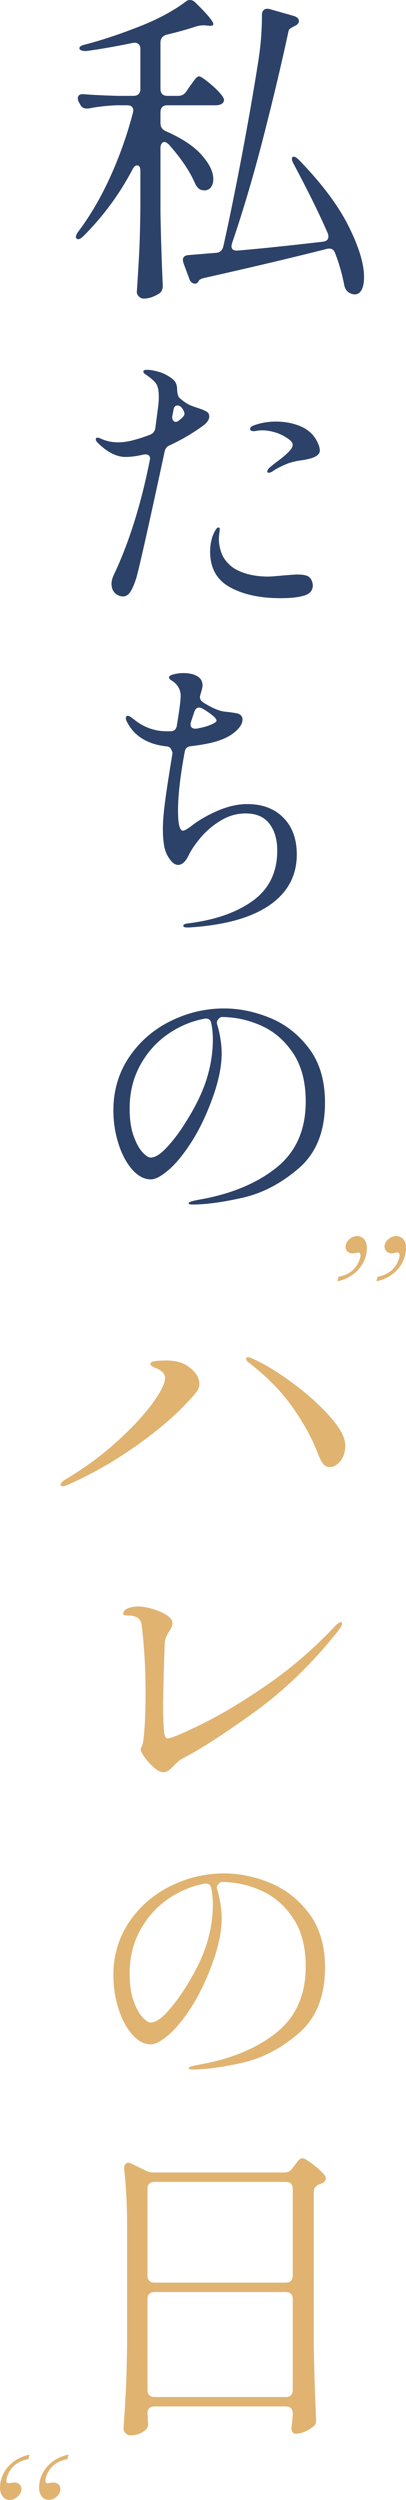
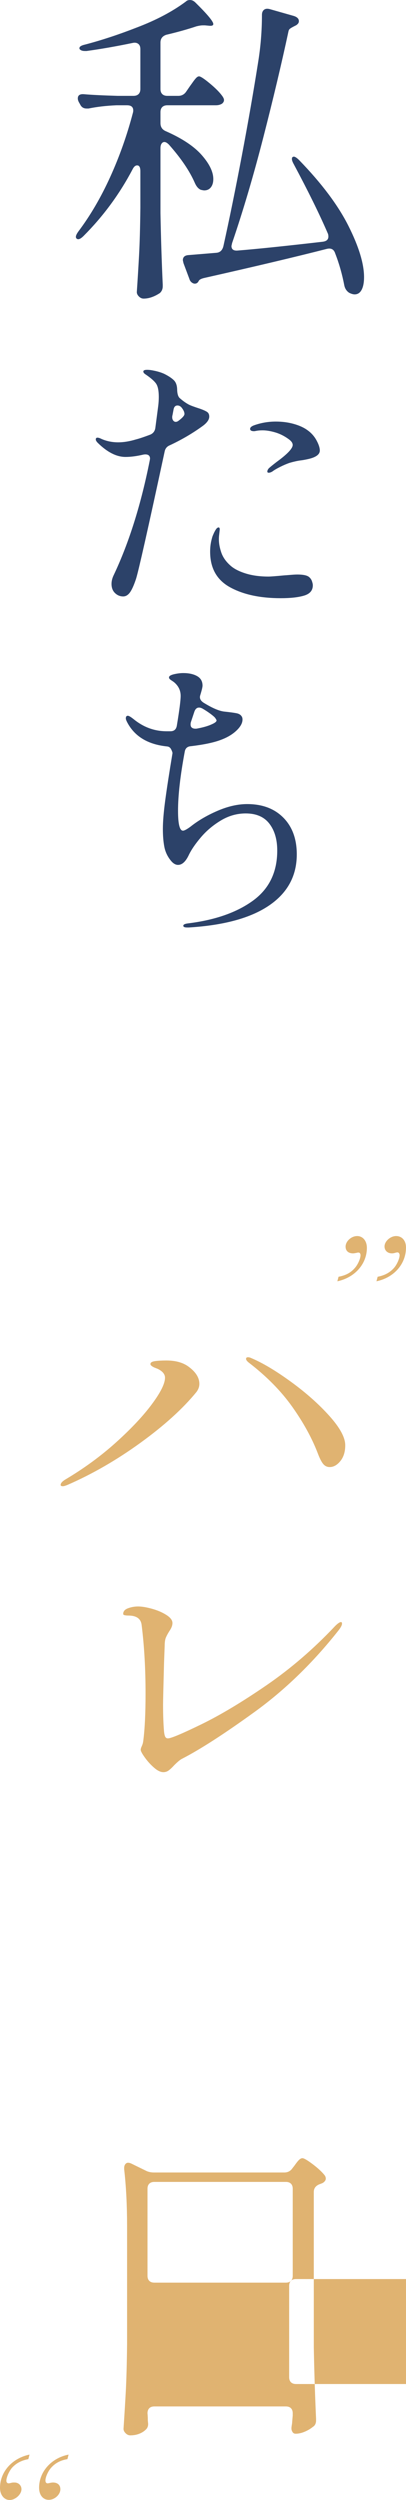
<svg xmlns="http://www.w3.org/2000/svg" id="_イヤー_2" viewBox="0 0 193.116 1186.345">
  <defs>
    <style>.cls-1{fill:#e0b371;}.cls-2{fill:#2c4269;}</style>
  </defs>
  <g id="design">
    <g>
      <g>
        <path class="cls-2" d="M88.665,43.328l1.696-2.467c.308-.41,.771-1.053,1.388-1.927,.617-.872,1.156-1.542,1.619-2.005,.462-.463,.898-.694,1.311-.694,.718,0,2.441,1.132,5.166,3.392,2.722,2.262,4.703,4.267,5.936,6.014,.513,.72,.771,1.337,.771,1.85,0,.617-.308,1.183-.925,1.696-.824,.516-1.8,.771-2.93,.771h-23.129c-1.029,0-1.826,.284-2.39,.848-.566,.566-.848,1.364-.848,2.39v5.243c0,1.85,.872,3.137,2.621,3.855,7.71,3.392,13.388,7.17,17.038,11.333,3.648,4.163,5.474,7.941,5.474,11.333,0,1.646-.386,2.956-1.156,3.932-.771,.978-1.826,1.465-3.161,1.465-.308,0-.875-.101-1.696-.308-1.132-.513-2.058-1.593-2.775-3.238-2.467-5.652-6.58-11.719-12.335-18.195-.824-.822-1.542-1.234-2.159-1.234-.516,0-.952,.258-1.311,.771-.361,.516-.54,1.234-.54,2.159v30.839c.205,11.205,.564,22.512,1.079,33.922v.771c0,1.335-.463,2.414-1.388,3.238-2.674,1.747-5.242,2.621-7.709,2.621-.824,0-1.569-.335-2.236-1.002-.67-.67-1.002-1.364-1.002-2.082,.409-6.067,.771-11.95,1.079-17.655,.308-5.705,.513-13.184,.617-22.435v-17.27c0-1.85-.516-2.775-1.542-2.775-.824,0-1.542,.617-2.159,1.85-6.168,11.719-13.93,22.257-23.283,31.61-1.542,1.542-2.674,1.954-3.392,1.234-.207-.205-.308-.463-.308-.771,0-.617,.409-1.489,1.233-2.621,5.652-7.502,10.69-16.113,15.111-25.827,4.418-9.714,8.018-19.864,10.793-30.453,.101-.308,.154-.667,.154-1.079,0-1.643-.978-2.467-2.93-2.467h-5.088c-4.833,.207-9.252,.72-13.261,1.542h-.925c-1.441,0-2.467-.667-3.084-2.005l-.617-1.079c-.308-.617-.463-1.181-.463-1.696,0-1.542,1.026-2.209,3.084-2.005,3.493,.308,8.789,.566,15.882,.771h7.555c1.026,0,1.824-.282,2.39-.848,.564-.564,.848-1.361,.848-2.39V23.283c0-1.13-.335-1.952-1.002-2.467-.67-.513-1.518-.667-2.544-.463-7.917,1.646-15.265,2.93-22.05,3.855h-.771c-1.337,0-2.212-.359-2.621-1.079v-.308c0-.718,.925-1.284,2.775-1.696,7.811-2.055,15.933-4.727,24.363-8.018,9.252-3.493,17.062-7.606,23.437-12.335,.513-.513,1.181-.771,2.005-.771,.925,0,1.797,.412,2.621,1.234,5.652,5.551,8.48,8.943,8.48,10.177,0,.72-.771,.978-2.313,.771l-1.696-.154h-.925c-.824,0-1.85,.154-3.084,.463-4.317,1.441-9.097,2.775-14.34,4.009-1.85,.617-2.775,1.85-2.775,3.701v22.05c0,1.029,.282,1.826,.848,2.39,.564,.566,1.361,.848,2.39,.848h5.242c1.643,0,2.93-.718,3.855-2.159Zm21.433,73.396c0,.824,.255,1.414,.771,1.773,.513,.361,1.284,.489,2.313,.385,8.943-.718,22.358-2.106,40.244-4.163,1.85-.205,2.775-1.026,2.775-2.467,0-.617-.104-1.13-.308-1.542-3.908-9.044-9.305-19.992-16.19-32.843-.516-.925-.798-1.67-.848-2.236-.053-.564,.077-.949,.386-1.156l.463-.154c.617,0,1.489,.566,2.621,1.696,10.69,11.001,18.503,21.409,23.438,31.224,4.934,9.818,7.401,17.913,7.401,24.285,0,2.568-.386,4.573-1.156,6.014-.771,1.438-1.877,2.159-3.315,2.159-.72,0-1.595-.258-2.621-.771-1.234-.824-2.005-2.005-2.313-3.546-1.029-5.346-2.467-10.382-4.317-15.111-.617-1.952-1.954-2.672-4.009-2.159-14.906,3.804-34.231,8.379-57.977,13.723-1.441,.308-2.366,.718-2.775,1.234l-.463,.771c-.412,.513-.925,.771-1.542,.771-.516,0-1.029-.207-1.542-.617-.516-.412-.875-.978-1.079-1.696l-2.776-7.401-.308-1.388c0-1.542,.925-2.363,2.776-2.467l13.106-1.079c1.747-.101,2.877-1.13,3.392-3.084,2.877-12.952,5.806-27.292,8.789-43.02,2.98-15.728,5.551-30.427,7.709-44.099,1.234-7.502,1.85-15.058,1.85-22.666,0-1.13,.333-1.952,1.002-2.467,.667-.513,1.566-.617,2.698-.308l11.41,3.238c1.643,.516,2.467,1.337,2.467,2.467,0,.617-.258,1.132-.771,1.542-.207,.207-.412,.361-.617,.463-.207,.104-.412,.207-.617,.308-1.029,.516-1.749,.925-2.159,1.234-.412,.308-.67,.72-.771,1.234-3.291,15.318-7.273,32.072-11.95,50.267-4.679,18.195-9.637,34.951-14.879,50.267l-.309,1.388Z" />
        <path class="cls-2" d="M98.494,195.471c.694,.464,1.041,1.203,1.041,2.22,0,1.388-.971,2.823-2.914,4.302-4.812,3.517-10.085,6.616-15.82,9.298-1.388,.555-2.22,1.574-2.498,3.053-7.864,36.452-12.398,56.574-13.6,60.367-1.019,3.053-1.99,5.204-2.914,6.453-.926,1.249-1.99,1.873-3.192,1.873-1.481,0-2.775-.533-3.886-1.596-1.11-1.062-1.665-2.52-1.665-4.371,0-1.388,.369-2.821,1.11-4.302,7.216-15.265,12.906-33.351,17.069-54.261l.139-.833c0-.833-.278-1.409-.833-1.735-.555-.323-1.342-.392-2.359-.208-3.146,.742-5.967,1.11-8.465,1.11-4.256,0-8.652-2.22-13.183-6.661-.648-.646-.971-1.201-.971-1.665,0-.555,.278-.833,.833-.833,.462,0,1.156,.232,2.082,.694,2.405,1.019,4.996,1.526,7.771,1.526,2.589,0,5.412-.462,8.465-1.388,1.479-.369,3.699-1.11,6.661-2.22,1.388-.555,2.22-1.572,2.498-3.053l1.388-10.547c.184-1.479,.278-2.914,.278-4.302,0-2.867-.395-4.926-1.18-6.175-.787-1.249-2.476-2.752-5.065-4.51-.742-.462-1.11-.924-1.11-1.388,0-.555,.601-.833,1.804-.833,1.017,0,2.335,.186,3.955,.555,1.618,.371,3.029,.833,4.233,1.388,2.034,1.019,3.56,2.036,4.579,3.053,1.017,1.019,1.527,2.591,1.527,4.718,.091,1.852,.507,3.101,1.249,3.747,1.479,1.297,2.914,2.314,4.302,3.053,.924,.464,2.682,1.11,5.273,1.943,1.572,.555,2.706,1.065,3.4,1.527Zm-16.584,2.498c0,.648,.16,1.18,.486,1.596,.323,.416,.716,.624,1.18,.624,.462,0,.924-.184,1.388-.555,1.85-1.388,2.775-2.45,2.775-3.192,0-.739-.325-1.572-.971-2.498-.648-1.017-1.435-1.526-2.359-1.526-.926,0-1.526,.555-1.804,1.665l-.555,2.914c-.093,.278-.139,.603-.139,.971Zm64.807,75.632c.924,.648,1.526,1.526,1.804,2.637,.184,.555,.278,1.065,.278,1.527,0,2.407-1.366,4.024-4.094,4.857-2.73,.833-6.453,1.249-11.171,1.249-9.807,0-17.856-1.735-24.147-5.204-6.292-3.469-9.437-9.09-9.437-16.861,0-1.756,.16-3.376,.486-4.857,.323-1.479,.624-2.498,.902-3.053,.369-.924,.785-1.756,1.249-2.498,.462-.739,.924-1.11,1.388-1.11,.369,0,.555,.325,.555,.971l-.278,2.498c-.093,.648-.139,1.388-.139,2.22,0,1.852,.368,3.886,1.11,6.106,.74,2.22,2.127,4.256,4.163,6.106,1.665,1.574,4.094,2.869,7.286,3.886,3.192,1.019,6.869,1.527,11.032,1.527,1.017,0,3.469-.184,7.355-.555,1.294-.091,2.498-.184,3.608-.278,1.11-.091,2.034-.139,2.776-.139,2.498,0,4.254,.325,5.273,.971Zm3.816-64.669c1.062,1.943,1.596,3.563,1.596,4.857,0,1.852-1.804,3.192-5.412,4.024-1.665,.371-2.962,.603-3.886,.694-1.388,.186-3.053,.555-4.996,1.11-1.388,.464-2.914,1.11-4.58,1.943s-2.914,1.574-3.747,2.22c-.648,.371-1.203,.555-1.665,.555-.464,0-.694-.184-.694-.555,0-.462,.23-.971,.694-1.527,.462-.462,1.711-1.479,3.747-3.053,5.087-3.699,7.633-6.384,7.633-8.049,0-.924-.648-1.85-1.943-2.775-2.036-1.479-4.163-2.543-6.384-3.192-2.22-.646-4.211-.971-5.967-.971-1.11,0-2.036,.069-2.775,.208-.742,.139-1.158,.208-1.249,.208-1.297,0-1.943-.369-1.943-1.11,0-.646,.601-1.201,1.804-1.665,3.331-1.201,6.8-1.804,10.408-1.804,3.053,0,5.898,.371,8.534,1.11,2.637,.742,4.788,1.713,6.453,2.914,1.85,1.297,3.307,2.914,4.371,4.857Z" />
        <path class="cls-2" d="M134.784,388.019c4.254,4.302,6.384,10.109,6.384,17.416,0,10.178-4.371,18.249-13.114,24.216-8.743,5.967-21.488,9.458-38.232,10.477h-.833c-1.203,0-1.804-.278-1.804-.833,0-.555,.739-.926,2.22-1.11,12.858-1.574,23.151-5.158,30.877-10.755,7.724-5.596,11.588-13.53,11.588-23.8,0-5.273-1.249-9.528-3.747-12.767-2.498-3.237-6.245-4.857-11.241-4.857-4.163,0-8.097,1.11-11.796,3.331-3.701,2.22-6.869,4.881-9.506,7.979-2.637,3.101-4.558,5.898-5.759,8.396-1.481,3.146-3.192,4.718-5.135,4.718-1.203,0-2.359-.694-3.469-2.082-1.574-1.943-2.591-4.116-3.053-6.522-.464-2.405-.694-5.226-.694-8.465,0-3.422,.368-7.91,1.11-13.461,.739-5.551,1.895-13.045,3.469-22.481,0-.369-.208-.971-.625-1.804-.416-.833-1.041-1.294-1.873-1.388-9.252-.924-15.636-4.809-19.151-11.657-.371-.739-.555-1.294-.555-1.665,0-.833,.323-1.249,.971-1.249,.462,0,1.34,.51,2.636,1.527,4.719,3.886,9.992,5.828,15.82,5.828h1.804c1.756,0,2.776-.924,3.053-2.775,1.201-7.216,1.804-11.887,1.804-14.016,0-2.589-1.065-4.764-3.192-6.522-.371-.278-.741-.531-1.11-.763-.371-.23-.672-.462-.902-.694-.232-.23-.347-.486-.347-.763,0-.646,.785-1.156,2.359-1.527,1.572-.369,3.053-.555,4.441-.555,2.682,0,4.879,.486,6.592,1.457,1.711,.971,2.567,2.476,2.567,4.51,0,.648-.325,2.036-.971,4.163-.186,.555-.278,.971-.278,1.249,0,1.019,.555,1.897,1.665,2.637,4.348,2.684,7.771,4.118,10.269,4.302,2.589,.278,4.441,.533,5.551,.763,1.11,.232,1.895,.718,2.359,1.457,.278,.371,.416,.88,.416,1.527,0,1.665-.95,3.4-2.845,5.204-1.897,1.804-4.326,3.261-7.286,4.371-3.331,1.297-8.097,2.314-14.294,3.053-1.759,.093-2.775,.971-3.053,2.637-2.129,11.379-3.192,20.725-3.192,28.032,0,6.293,.785,9.437,2.359,9.437,.646,0,1.85-.646,3.608-1.943,3.608-2.867,7.886-5.364,12.837-7.494,4.948-2.127,9.645-3.192,14.085-3.192,7.216,0,12.951,2.151,17.208,6.453Zm-40.106-52.248c-1.019,0-1.759,.648-2.22,1.943l-1.665,4.996c-.093,.278-.139,.648-.139,1.11,0,.742,.254,1.273,.763,1.596,.508,.325,1.225,.44,2.151,.347,3.053-.555,5.458-1.249,7.216-2.082,1.479-.646,2.22-1.249,2.22-1.804,0-.184-.232-.601-.694-1.249-.371-.462-1.158-1.132-2.359-2.012-1.203-.878-2.452-1.687-3.747-2.429-.555-.278-1.065-.416-1.527-.416Z" />
-         <path class="cls-2" d="M128.508,483.067c7.34,3.014,13.52,7.864,18.546,14.548,5.023,6.684,7.536,15.226,7.536,25.623,0,13.631-4.174,24.03-12.517,31.193-8.345,7.166-17.257,11.818-26.737,13.958-9.482,2.14-17.411,3.211-23.788,3.211-1.225,0-1.835-.219-1.835-.655,0-.524,1.747-1.092,5.243-1.704,14.941-2.621,27.085-7.645,36.436-15.072,9.348-7.426,14.024-17.911,14.024-31.455,0-9.261-1.988-16.885-5.963-22.871-3.977-5.984-9.023-10.354-15.138-13.106-6.117-2.752-12.496-4.129-19.135-4.129-.7,.35-1.245,.831-1.638,1.442-.393,.612-.504,1.225-.328,1.835,.698,2.185,1.245,4.544,1.638,7.077,.393,2.535,.59,4.806,.59,6.815,0,6.467-1.573,13.893-4.718,22.281-2.884,7.778-6.183,14.528-9.896,20.249-3.715,5.724-7.296,10.049-10.747,12.975-3.453,2.928-6.226,4.391-8.323,4.391-3.146,0-6.094-1.55-8.847-4.653-2.752-3.1-4.938-7.186-6.553-12.254-1.618-5.066-2.425-10.354-2.425-15.859,0-9.437,2.49-17.845,7.471-25.23,4.98-7.383,11.534-13.084,19.66-17.104,8.126-4.018,16.645-6.029,25.557-6.029,7.252,0,14.548,1.507,21.888,4.522Zm-28.048,2.425c-.35-1.659-1.399-2.359-3.146-2.097-6.467,1.225-12.408,3.758-17.825,7.602-5.419,3.846-9.744,8.781-12.975,14.81-3.234,6.029-4.849,12.758-4.849,20.184,0,5.243,.633,9.613,1.9,13.106,1.266,3.496,2.687,6.074,4.26,7.733,1.573,1.661,2.838,2.49,3.801,2.49,2.183,0,4.784-1.638,7.798-4.915,3.015-3.277,5.787-6.924,8.323-10.944,4.892-7.602,8.365-14.614,10.419-21.036,2.052-6.422,3.08-12.822,3.08-19.201,0-2.707-.262-5.286-.786-7.733Z" />
        <path class="cls-1" d="M28.838,704.661c0-.822,.771-1.696,2.313-2.621,8.84-5.243,16.858-11.102,24.054-17.578,7.194-6.476,12.875-12.514,17.038-18.118,4.163-5.602,6.245-9.791,6.245-12.567,0-1.643-1.132-3.031-3.392-4.163-.516-.205-1.029-.41-1.542-.617-.516-.205-.978-.463-1.388-.771-.412-.308-.617-.617-.617-.925,0-.718,.718-1.181,2.159-1.388,1.438-.205,3.238-.308,5.397-.308,4.522,0,8.119,1.029,10.793,3.084,3.289,2.467,4.934,5.141,4.934,8.018,0,1.337-.463,2.621-1.388,3.855-6.476,7.917-15.369,15.959-26.675,24.131-11.309,8.172-22.874,14.829-34.693,19.968-1.029,.412-1.749,.617-2.159,.617-.72,0-1.079-.205-1.079-.617Zm124.896-9.945c-.824-.976-1.696-2.698-2.621-5.165-2.775-7.194-6.811-14.518-12.104-21.972-5.296-7.452-12.157-14.417-20.585-20.893-.925-.718-1.388-1.335-1.388-1.85,0-.513,.308-.771,.925-.771,.513,0,1.079,.154,1.696,.463,5.344,2.262,11.589,5.989,18.734,11.179,7.144,5.192,13.234,10.589,18.272,16.19,5.035,5.604,7.555,10.254,7.555,13.954,0,3.084-.771,5.577-2.313,7.478-1.542,1.903-3.238,2.853-5.088,2.853-1.233,0-2.262-.487-3.084-1.465Z" />
        <path class="cls-1" d="M73.245,838.809c-1.646-1.438-3.11-3.057-4.395-4.857-1.286-1.797-1.927-3.007-1.927-3.624,0-.41,.178-1.002,.54-1.773,.359-.771,.59-1.619,.694-2.544,.718-5.551,1.079-13.003,1.079-22.358,0-11.719-.617-22.512-1.85-32.381-.308-3.084-2.417-4.626-6.322-4.626-.617,0-1.183-.051-1.696-.154-.515-.101-.771-.308-.771-.617,0-1.234,.771-2.132,2.313-2.698,1.542-.564,3.135-.848,4.78-.848,1.747,0,3.932,.361,6.553,1.079,2.621,.72,4.908,1.696,6.862,2.93,1.951,1.234,2.93,2.52,2.93,3.855,0,1.132-.463,2.366-1.388,3.701-.72,1.132-1.287,2.159-1.696,3.084-.412,.925-.617,2.262-.617,4.009l-.308,8.172c-.308,11.41-.463,17.99-.463,19.737,0,4.934,.154,9.201,.463,12.798,.101,1.029,.282,1.826,.54,2.39,.255,.566,.694,.848,1.311,.848,1.438,0,6.707-2.209,15.805-6.63,9.097-4.419,19.452-10.613,31.07-18.58,11.615-7.965,22.512-17.347,32.689-28.14,1.234-1.234,2.159-1.85,2.776-1.85,.308,0,.462,.258,.462,.771,0,.72-.566,1.8-1.696,3.238-12.131,15.318-25.418,28.193-39.859,38.625-14.444,10.435-25.981,17.862-34.616,22.281-.824,.412-2.058,1.441-3.701,3.084-.925,1.029-1.773,1.826-2.544,2.39-.771,.566-1.619,.848-2.544,.848-1.337,0-2.829-.718-4.472-2.159Z" />
-         <path class="cls-1" d="M128.508,893.528c7.34,3.014,13.52,7.864,18.546,14.548,5.023,6.684,7.536,15.226,7.536,25.623,0,13.631-4.174,24.03-12.517,31.193-8.345,7.166-17.257,11.818-26.737,13.958-9.482,2.14-17.411,3.211-23.788,3.211-1.225,0-1.835-.219-1.835-.655,0-.524,1.747-1.091,5.243-1.704,14.941-2.621,27.085-7.645,36.436-15.072,9.348-7.426,14.024-17.911,14.024-31.455,0-9.261-1.988-16.885-5.963-22.871-3.977-5.984-9.023-10.354-15.138-13.106-6.117-2.752-12.496-4.129-19.135-4.129-.7,.35-1.245,.831-1.638,1.442-.393,.612-.504,1.225-.328,1.835,.698,2.185,1.245,4.544,1.638,7.077,.393,2.535,.59,4.806,.59,6.815,0,6.467-1.573,13.893-4.718,22.281-2.884,7.778-6.183,14.528-9.896,20.249-3.715,5.724-7.296,10.049-10.747,12.975-3.453,2.928-6.226,4.391-8.323,4.391-3.146,0-6.094-1.55-8.847-4.653-2.752-3.1-4.938-7.186-6.553-12.255-1.618-5.066-2.425-10.354-2.425-15.859,0-9.437,2.49-17.845,7.471-25.23,4.98-7.383,11.534-13.084,19.66-17.104,8.126-4.018,16.645-6.029,25.557-6.029,7.252,0,14.548,1.507,21.888,4.522Zm-28.048,2.425c-.35-1.659-1.399-2.359-3.146-2.097-6.467,1.225-12.408,3.758-17.825,7.602-5.419,3.846-9.744,8.781-12.975,14.81-3.234,6.029-4.849,12.758-4.849,20.184,0,5.243,.633,9.613,1.9,13.106,1.266,3.496,2.687,6.074,4.26,7.733,1.573,1.661,2.838,2.49,3.801,2.49,2.183,0,4.784-1.638,7.798-4.915,3.015-3.277,5.787-6.924,8.323-10.944,4.892-7.602,8.365-14.614,10.419-21.036,2.052-6.422,3.08-12.822,3.08-19.201,0-2.707-.262-5.286-.786-7.733Z" />
-         <path class="cls-1" d="M71.009,1142.8c-.566,.566-.848,1.364-.848,2.39,.101,1.026,.154,2.159,.154,3.392l.154,1.696c0,.925-.258,1.696-.771,2.313-.824,.925-1.903,1.67-3.238,2.236-1.337,.564-2.829,.848-4.472,.848-.824,0-1.568-.335-2.236-1.002-.67-.67-1.002-1.364-1.002-2.082,.41-6.067,.771-11.95,1.079-17.655,.308-5.705,.513-13.183,.617-22.435v-56.126c0-9.97-.462-18.966-1.388-26.984v-.617c0-.718,.178-1.311,.54-1.773,.359-.463,.795-.694,1.311-.694,.513,0,1.079,.154,1.696,.463l6.63,3.238c1.13,.617,2.467,.925,4.009,.925h61.986c1.643,0,2.93-.667,3.855-2.005l1.079-1.388c.205-.308,.564-.795,1.079-1.465,.513-.667,.976-1.156,1.388-1.465,.409-.308,.822-.463,1.233-.463,.718,0,2.313,.925,4.78,2.775,2.467,1.85,4.368,3.599,5.705,5.243,.41,.516,.617,1.079,.617,1.696,0,.72-.463,1.388-1.388,2.005-.412,.207-.925,.412-1.542,.617-1.85,.72-2.776,1.954-2.776,3.701v73.704c.205,11.206,.564,22.512,1.079,33.922v.771c0,1.438-.516,2.467-1.542,3.084-1.133,.925-2.443,1.696-3.932,2.313-1.491,.617-2.906,.925-4.24,.925-.824,0-1.388-.412-1.696-1.234-.207-.308-.308-.771-.308-1.388,0-.308,.101-1.079,.308-2.313,0-.207,.101-1.441,.308-3.701v-1.079c0-1.026-.284-1.824-.848-2.39-.566-.564-1.364-.848-2.39-.848h-62.602c-1.029,0-1.826,.284-2.39,.848Zm67.382-60.444c.564-.564,.848-1.361,.848-2.39v-41.324c0-1.026-.284-1.824-.848-2.39-.566-.564-1.364-.848-2.39-.848h-62.602c-1.029,0-1.826,.284-2.39,.848-.566,.566-.848,1.364-.848,2.39v41.324c0,1.029,.282,1.826,.848,2.39,.564,.566,1.361,.848,2.39,.848h62.602c1.026,0,1.824-.282,2.39-.848Zm-67.382,6.168c-.566,.566-.848,1.364-.848,2.39v43.328c0,1.029,.282,1.826,.848,2.39,.564,.566,1.361,.848,2.39,.848h62.602c1.026,0,1.824-.282,2.39-.848,.564-.564,.848-1.361,.848-2.39v-43.328c0-1.026-.284-1.824-.848-2.39-.566-.564-1.364-.848-2.39-.848h-62.602c-1.029,0-1.826,.284-2.39,.848Z" />
+         <path class="cls-1" d="M71.009,1142.8c-.566,.566-.848,1.364-.848,2.39,.101,1.026,.154,2.159,.154,3.392l.154,1.696c0,.925-.258,1.696-.771,2.313-.824,.925-1.903,1.67-3.238,2.236-1.337,.564-2.829,.848-4.472,.848-.824,0-1.568-.335-2.236-1.002-.67-.67-1.002-1.364-1.002-2.082,.41-6.067,.771-11.95,1.079-17.655,.308-5.705,.513-13.183,.617-22.435v-56.126c0-9.97-.462-18.966-1.388-26.984v-.617c0-.718,.178-1.311,.54-1.773,.359-.463,.795-.694,1.311-.694,.513,0,1.079,.154,1.696,.463l6.63,3.238c1.13,.617,2.467,.925,4.009,.925h61.986c1.643,0,2.93-.667,3.855-2.005l1.079-1.388c.205-.308,.564-.795,1.079-1.465,.513-.667,.976-1.156,1.388-1.465,.409-.308,.822-.463,1.233-.463,.718,0,2.313,.925,4.78,2.775,2.467,1.85,4.368,3.599,5.705,5.243,.41,.516,.617,1.079,.617,1.696,0,.72-.463,1.388-1.388,2.005-.412,.207-.925,.412-1.542,.617-1.85,.72-2.776,1.954-2.776,3.701v73.704c.205,11.206,.564,22.512,1.079,33.922v.771c0,1.438-.516,2.467-1.542,3.084-1.133,.925-2.443,1.696-3.932,2.313-1.491,.617-2.906,.925-4.24,.925-.824,0-1.388-.412-1.696-1.234-.207-.308-.308-.771-.308-1.388,0-.308,.101-1.079,.308-2.313,0-.207,.101-1.441,.308-3.701v-1.079c0-1.026-.284-1.824-.848-2.39-.566-.564-1.364-.848-2.39-.848h-62.602c-1.029,0-1.826,.284-2.39,.848Zm67.382-60.444c.564-.564,.848-1.361,.848-2.39v-41.324c0-1.026-.284-1.824-.848-2.39-.566-.564-1.364-.848-2.39-.848h-62.602c-1.029,0-1.826,.284-2.39,.848-.566,.566-.848,1.364-.848,2.39v41.324c0,1.029,.282,1.826,.848,2.39,.564,.566,1.361,.848,2.39,.848h62.602c1.026,0,1.824-.282,2.39-.848Zc-.566,.566-.848,1.364-.848,2.39v43.328c0,1.029,.282,1.826,.848,2.39,.564,.566,1.361,.848,2.39,.848h62.602c1.026,0,1.824-.282,2.39-.848,.564-.564,.848-1.361,.848-2.39v-43.328c0-1.026-.284-1.824-.848-2.39-.566-.564-1.364-.848-2.39-.848h-62.602c-1.029,0-1.826,.284-2.39,.848Z" />
      </g>
      <path class="cls-1" d="M13.483,1166.958c-3.351,.638-5.744,1.915-7.739,4.069-1.436,1.675-2.713,4.548-2.713,6.223,0,.718,.479,1.197,1.037,1.197,.239,0,.558-.08,.957-.159,.798-.239,1.117-.239,1.676-.239h.239c1.835,0,3.271,1.356,3.271,3.191,0,2.473-2.952,5.106-5.585,5.106-2.713,0-4.627-2.473-4.627-5.744,0-7.659,5.824-14.121,14.042-15.797l-.558,2.154Zm18.589,0c-3.351,.559-5.824,1.915-7.739,4.069-1.436,1.596-2.713,4.468-2.713,5.984v.159c0,.798,.399,1.277,1.037,1.277,.239,0,.558-.08,.878-.159,.718-.159,1.197-.239,1.675-.239,2.154,0,3.51,1.197,3.51,3.191,0,2.553-2.713,5.026-5.505,5.026s-4.627-2.314-4.627-5.744c0-7.58,5.824-14.122,14.042-15.717l-.559,2.154Z" />
      <path class="cls-1" d="M161.025,605.872c3.433-.639,5.828-1.916,7.743-4.151,1.437-1.596,2.714-4.47,2.714-6.067,0-.799-.399-1.277-1.038-1.277-.24,0-.559,.08-.878,.16-.799,.16-1.198,.24-1.676,.24-2.155,0-3.513-1.198-3.513-3.193,0-2.554,2.714-5.029,5.508-5.029,2.714,0,4.63,2.315,4.63,5.588,0,7.663-5.748,14.13-14.05,15.885l.559-2.155Zm18.6,0c3.353-.639,5.827-1.996,7.743-4.151,1.437-1.596,2.714-4.55,2.714-6.067,0-.799-.479-1.357-1.038-1.357-.24,0-.559,.08-.878,.16-.798,.24-1.197,.319-1.756,.319-2.076,0-3.513-1.357-3.513-3.273,0-2.475,2.794-4.949,5.508-4.949,2.794,0,4.71,2.155,4.71,5.428,0,7.823-5.668,14.289-14.05,16.045l.559-2.155Z" />
    </g>
  </g>
</svg>